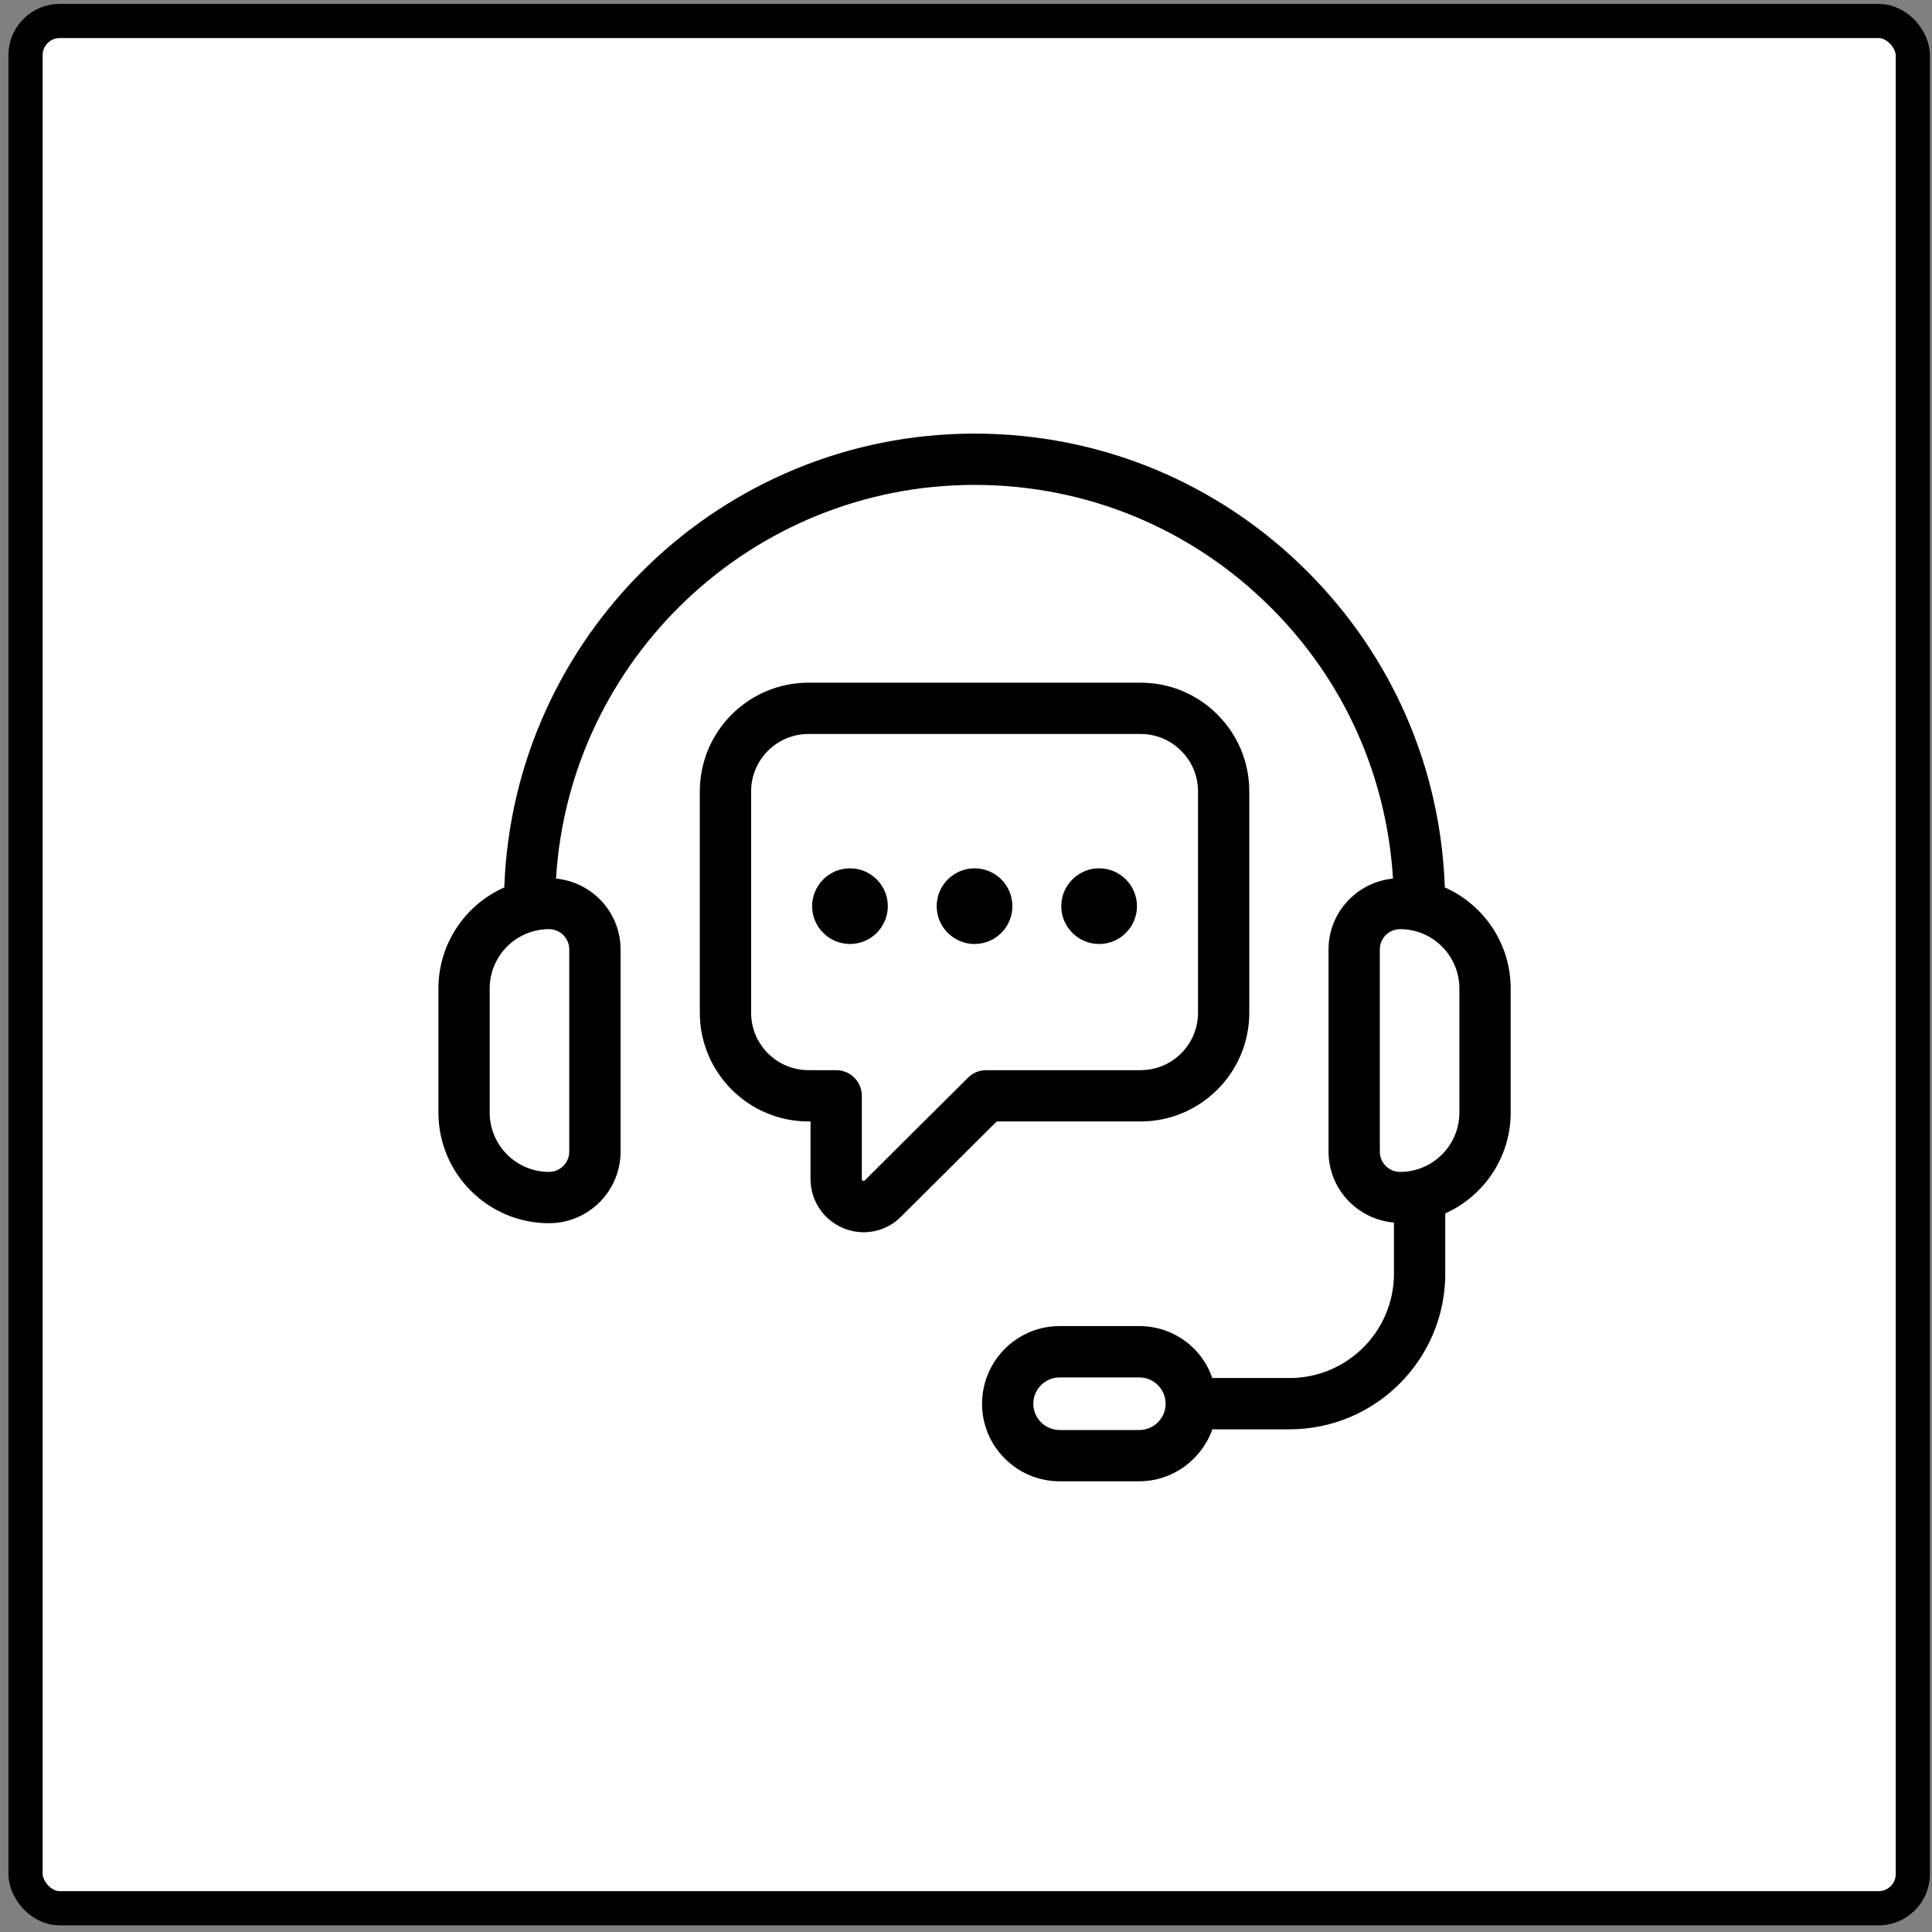
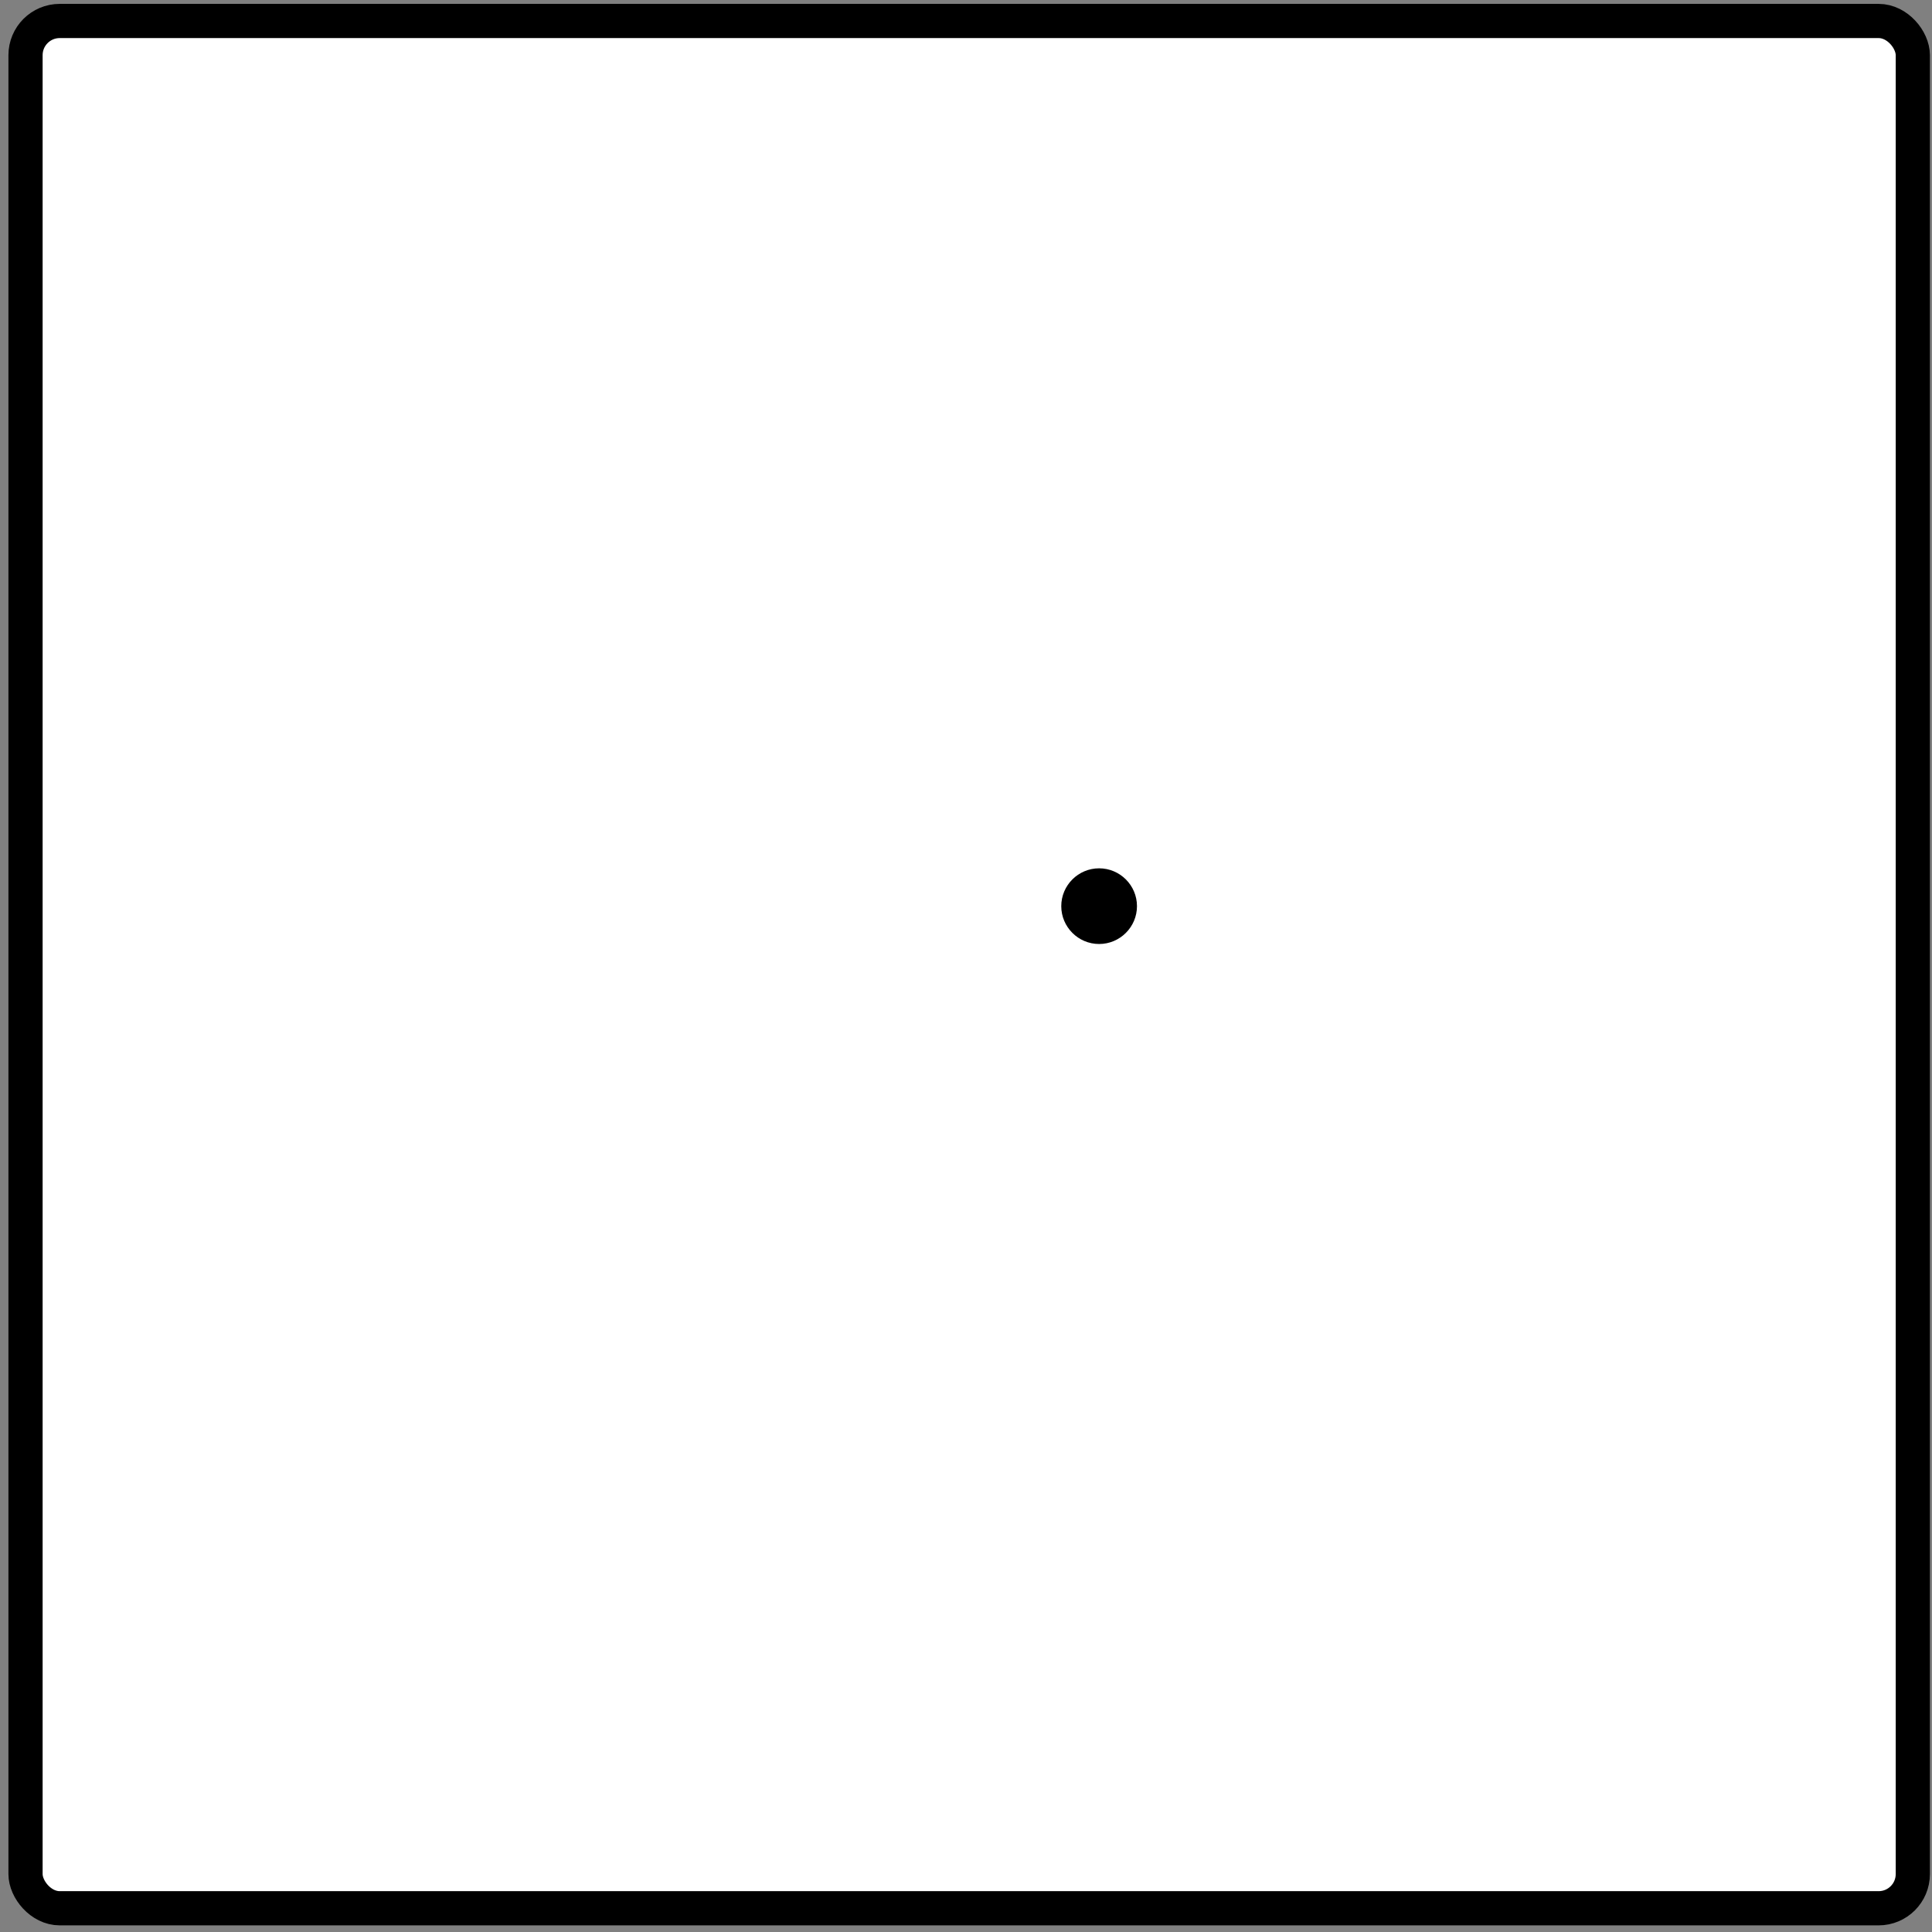
<svg xmlns="http://www.w3.org/2000/svg" width="113" height="113" viewBox="0 0 113 113" fill="none">
  <rect x="0" y="0" width="113" height="113" fill="#808080" stroke="none" />
  <rect x="1.493" y="1.227" width="110.385" height="110.385" rx="2" fill="white" stroke="black" stroke-width="2" />
-   <path d="M84.506 51.903C84.261 44.922 81.434 38.394 76.47 33.43C71.267 28.226 64.352 25.361 57 25.361C42.151 25.361 30.018 37.18 29.495 51.903C27.229 52.91 25.643 55.178 25.643 57.814V65.076C25.643 68.642 28.544 71.544 32.111 71.544C34.419 71.544 36.296 69.667 36.296 67.359V55.53C36.296 53.363 34.634 51.596 32.521 51.386C33.301 38.559 43.979 28.361 57 28.361C63.552 28.361 69.713 30.915 74.35 35.552C78.608 39.81 81.1 45.36 81.475 51.387C79.364 51.599 77.705 53.365 77.705 55.53V67.358C77.705 69.543 79.393 71.321 81.531 71.506V74.495C81.531 77.861 78.792 80.599 75.426 80.599H70.905C70.683 79.965 70.335 79.379 69.847 78.893C68.992 78.034 67.852 77.561 66.638 77.561H61.978C61.309 77.561 60.667 77.703 60.079 77.977C58.475 78.714 57.439 80.332 57.439 82.099C57.439 83.313 57.912 84.453 58.769 85.306C59.626 86.165 60.766 86.638 61.978 86.638H66.638C68.57 86.638 70.273 85.389 70.908 83.599H75.426C80.447 83.599 84.531 79.515 84.531 74.495V70.972C86.783 69.959 88.357 67.699 88.357 65.074V57.812C88.357 55.178 86.771 52.91 84.506 51.903ZM33.295 55.53V67.358C33.295 68.011 32.764 68.543 32.11 68.543C30.198 68.543 28.642 66.987 28.642 65.075V57.813C28.642 55.9 30.198 54.345 32.11 54.345C32.764 54.345 33.295 54.877 33.295 55.53ZM68.143 82.421C67.994 83.127 67.36 83.64 66.637 83.64H61.977C61.567 83.64 61.182 83.48 60.888 83.186C60.598 82.897 60.438 82.511 60.438 82.101C60.438 81.502 60.789 80.955 61.339 80.702C61.535 80.61 61.75 80.563 61.977 80.563H66.637C67.047 80.563 67.432 80.722 67.725 81.016C68.015 81.305 68.175 81.691 68.175 82.101C68.176 82.211 68.164 82.321 68.143 82.421ZM85.357 65.075C85.357 66.987 83.801 68.543 81.889 68.543C81.236 68.543 80.704 68.012 80.704 67.358V55.53C80.704 54.877 81.235 54.345 81.889 54.345C83.801 54.345 85.357 55.901 85.357 57.813V65.075Z" fill="black" />
-   <path d="M66.713 65.592C70.218 65.592 73.069 62.74 73.069 59.236V46.285C73.069 44.591 72.407 42.995 71.205 41.793C70.003 40.591 68.408 39.929 66.713 39.929H47.287C43.782 39.929 40.931 42.78 40.931 46.285V59.236C40.931 62.741 43.782 65.592 47.287 65.592H47.406V68.948C47.406 70.228 48.169 71.364 49.349 71.843C49.73 71.996 50.126 72.072 50.518 72.072C51.335 72.072 52.131 71.748 52.714 71.145L58.297 65.592H66.713ZM56.622 63.028L50.58 69.037C50.553 69.065 50.533 69.086 50.476 69.061C50.407 69.033 50.407 68.988 50.407 68.948V64.092C50.407 63.264 49.736 62.592 48.907 62.592H47.288C45.437 62.592 43.932 61.086 43.932 59.236V46.285C43.932 44.434 45.437 42.929 47.288 42.929H66.714C67.608 42.929 68.449 43.279 69.085 43.914C69.721 44.55 70.07 45.392 70.07 46.285V59.236C70.07 61.087 68.564 62.592 66.714 62.592H57.68C57.283 62.592 56.903 62.749 56.622 63.028Z" fill="black" />
-   <path d="M49.713 50.787C48.493 50.787 47.5 51.781 47.5 53C47.5 54.219 48.494 55.213 49.713 55.213C50.934 55.213 51.928 54.219 51.928 53C51.928 51.781 50.935 50.787 49.713 50.787Z" fill="black" />
-   <path d="M56.999 50.787C55.779 50.787 54.786 51.781 54.786 53C54.786 54.219 55.78 55.213 56.999 55.213C58.221 55.213 59.214 54.219 59.214 53C59.214 51.781 58.221 50.787 56.999 50.787Z" fill="black" />
  <path d="M64.285 50.787C63.065 50.787 62.072 51.781 62.072 53C62.072 54.219 63.066 55.213 64.285 55.213C65.506 55.213 66.5 54.219 66.5 53C66.5 51.781 65.506 50.787 64.285 50.787Z" fill="black" />
</svg>